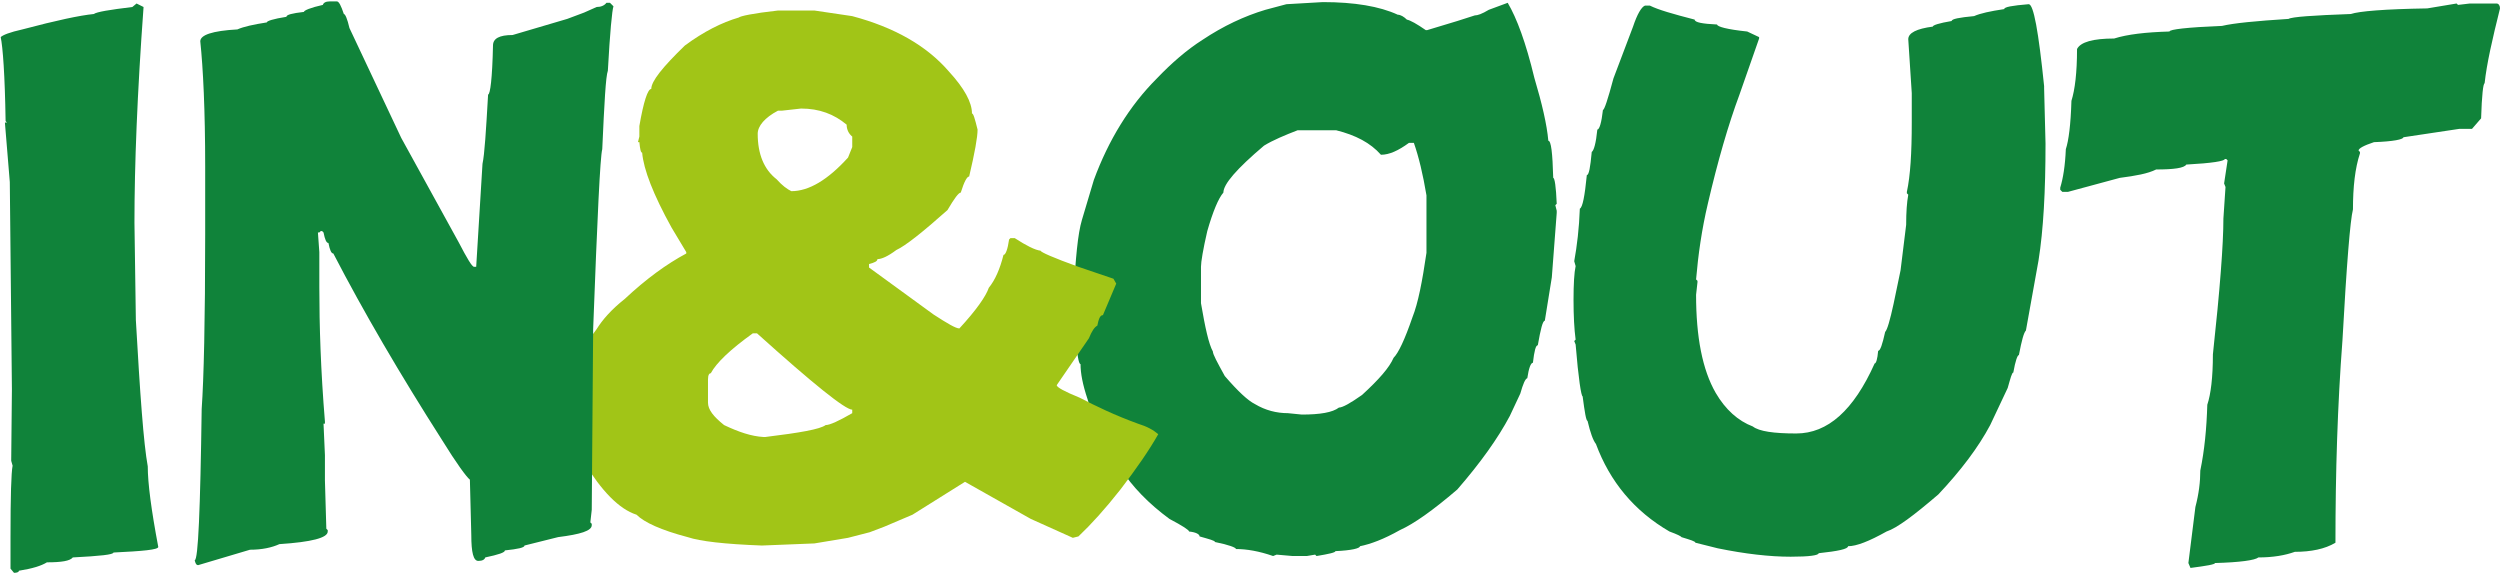
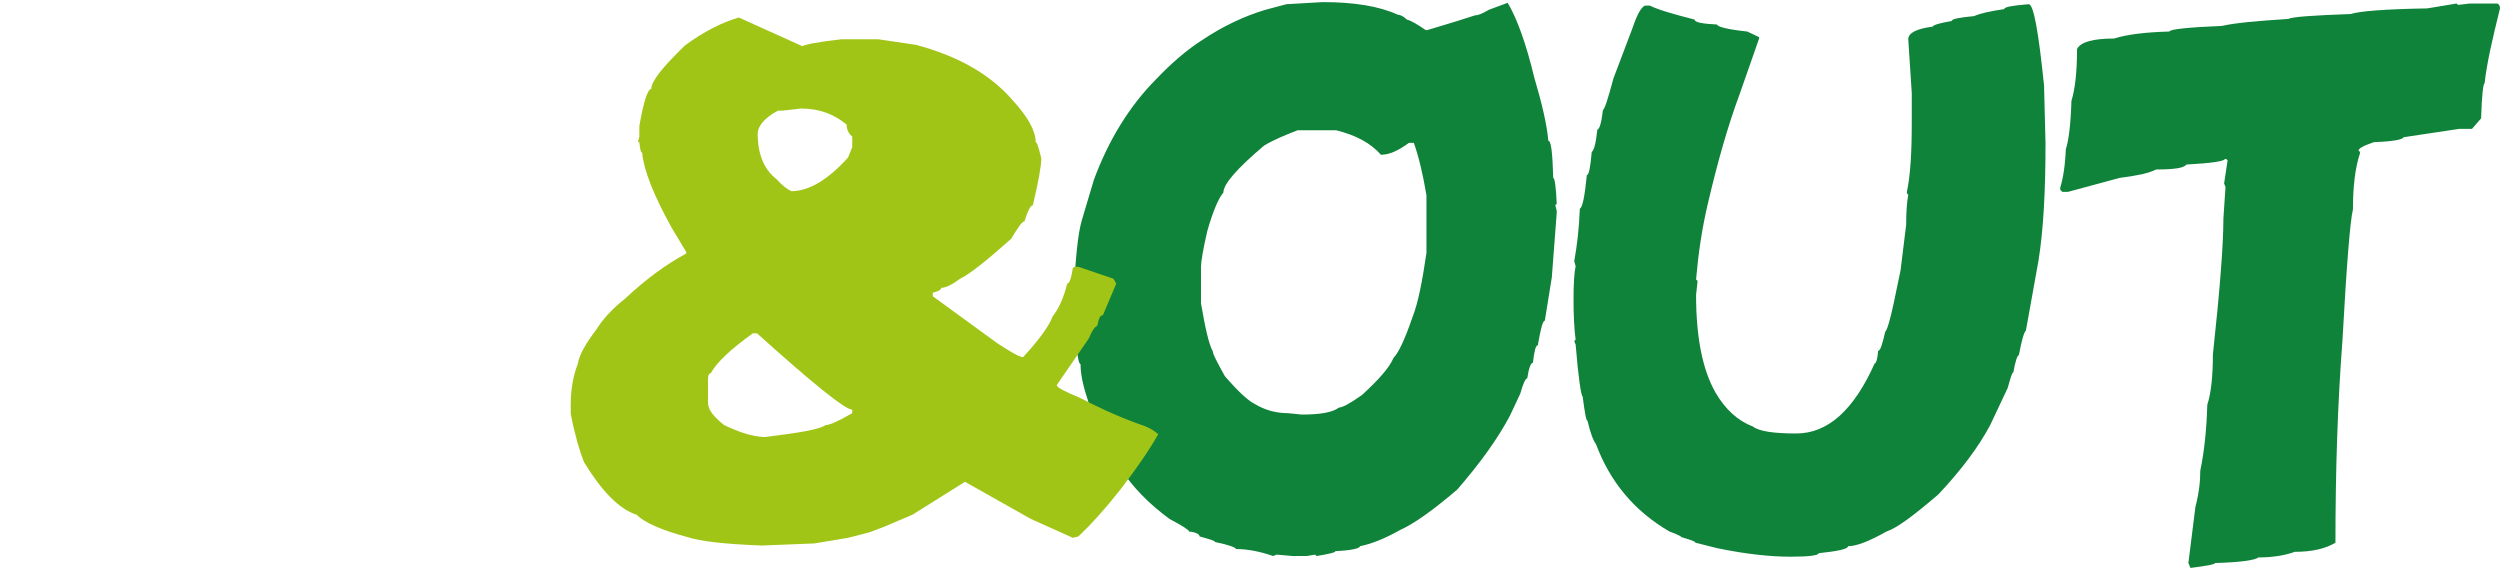
<svg xmlns="http://www.w3.org/2000/svg" version="1.1" id="Livello_1" x="0" y="0" width="357" height="82" viewBox="0 0 357 82" xml:space="preserve">
  <style type="text/css">.st0{fill:#10833a}.st1{fill:#a1c517}</style>
  <path class="st0" d="M346.6 1.2c-6.1.1-9.7.4-10.9.8-5.4.2-8.4.4-8.9.7-4.7.3-7.8.6-9.5 1-5 .2-7.5.5-7.5.8-3.4.1-6 .4-7.9 1-3 0-4.8.5-5.3 1.5 0 3.4-.3 5.8-.8 7.4-.1 3.4-.4 5.7-.8 6.9-.1 2.4-.4 4.2-.8 5.5v.3l.3.3h.8l7.4-2c2.3-.3 4-.6 5.2-1.2 2.5 0 4-.2 4.3-.7 3.7-.2 5.5-.5 5.5-.8h.2l.2.2-.5 3.3.2.5-.3 4.5c0 3.7-.5 10.2-1.5 19.4 0 3.3-.3 5.7-.8 7.2-.1 3.4-.4 6.5-1 9.4 0 1.6-.2 3.3-.7 5.2l-1 8 .3.7c2.3-.3 3.5-.5 3.5-.7 3.6-.1 5.7-.4 6.2-.8 2.1 0 3.8-.3 5.2-.8 2.3 0 4.3-.4 5.8-1.3 0-10.1.3-19.7 1-28.9.6-10.9 1.1-17.1 1.5-18.7 0-3.2.3-5.9 1-8v-.2l-.2-.2c0-.3.7-.7 2.2-1.2 2.8-.1 4.2-.4 4.2-.7l8-1.2h1.8l1.3-1.5c.1-3.3.3-5 .5-5 .3-2.8 1.1-6.3 2.2-10.7 0-.4-.2-.7-.5-.7h-3.8l-1.7.2-.2-.2-4.2.7zm-60.4.1c-2 .3-3.4.6-4.3 1-2.1.2-3.2.4-3.2.7-1.8.3-2.7.6-2.7.8-2.3.3-3.5.9-3.5 1.8l.5 7.7v4.2c0 4.3-.2 7.6-.7 9.9v.2l.2.2c-.2 1.1-.3 2.5-.3 4.3l-.8 6.5-1 4.8c-.5 2.3-.9 3.7-1.2 4-.4 1.8-.7 2.7-1 2.7-.1 1.2-.3 1.8-.5 1.8-3 6.7-6.7 10-11.2 10-3.2 0-5.3-.3-6.2-1-2.1-.8-3.9-2.4-5.3-4.8-1.9-3.3-2.8-8-2.8-14l.2-1.8v-.2l-.2-.2c.3-3.5.8-7.1 1.7-10.9 1.4-6 2.9-11.2 4.5-15.5l2.8-8v-.2l-1.7-.8c-2.9-.3-4.3-.7-4.3-1-2.1-.1-3.2-.3-3.2-.7-3.1-.8-5.2-1.4-6.4-2h-.7c-.5.2-1.1 1.2-1.7 3l-2.8 7.4c-.8 3-1.3 4.5-1.5 4.5-.2 1.8-.5 2.8-.8 2.8-.2 2-.5 3-.8 3.2-.2 2.2-.4 3.3-.7 3.3-.3 3-.6 4.6-1 4.8-.1 2.8-.4 5.3-.8 7.5l.2.7c-.2.9-.3 2.6-.3 4.8 0 2.3.1 4.2.3 5.7l-.2.2.2.5c.4 4.9.8 7.4 1 7.4.3 2.3.5 3.5.7 3.5.4 1.7.8 2.8 1.2 3.3 2 5.4 5.5 9.6 10.5 12.5 1.1.4 1.7.7 1.7.8 1.3.4 2 .6 2 .8l3.2.8c3.9.8 7.4 1.2 10.4 1.2 2.7 0 4-.2 4-.5 2.8-.3 4.2-.6 4.2-1 1.2 0 3-.7 5.5-2.1 1.5-.5 3.9-2.3 7.4-5.3 3.2-3.4 5.7-6.7 7.4-9.9l2.5-5.3c.4-1.4.6-2.2.8-2.2.3-1.7.6-2.5.8-2.5.4-2.1.7-3.2 1-3.5l1.8-10c.7-4.4 1-9.9 1-16.7l-.2-7.9v-.3c-.8-7.8-1.5-11.7-2.2-11.7-2.4.2-3.5.4-3.5.7M172.4 33c.8-2.8 1.6-4.7 2.3-5.5 0-1.2 1.9-3.4 5.8-6.7 1.3-.8 3-1.5 4.8-2.2h5.5c2.8.7 4.9 1.8 6.4 3.5 1.2 0 2.5-.6 4-1.7h.7c.7 2 1.3 4.5 1.8 7.5v8.2c-.6 4.1-1.2 7.2-2 9.2-1.1 3.2-2 5.1-2.7 5.8-.6 1.4-2.1 3.1-4.5 5.3-1.7 1.2-2.8 1.8-3.3 1.8-.9.7-2.7 1-5.3 1l-2-.2c-1.6 0-3.2-.4-4.7-1.3-1-.5-2.4-1.8-4.3-4-1.1-2-1.7-3.1-1.7-3.5-.6-1.1-1.1-3.4-1.7-6.9v-5.2c0-.7.3-2.5.9-5.1M183.7.6l-3 .8c-3 .9-6 2.3-9 4.3-2.2 1.4-4.4 3.3-6.5 5.5-3.9 3.9-6.9 8.8-9 14.5l-1.7 5.7c-.6 2-.9 5.5-1.2 10.7.2 6.6.6 9.9 1 9.9 0 1.3.3 2.9 1 5 .7 2.3 1.1 3.5 1.3 3.5.3 1.1.5 1.7.7 1.7.5 1.3 1.4 2.9 2.7 4.7 1.7 2.6 4 5 7 7.2 1.9 1 2.8 1.6 2.8 1.8 1 .1 1.5.4 1.5.7 1.4.4 2.2.6 2.2.8 2 .4 3 .8 3 1 1.5 0 3.3.3 5.3 1l.5-.2 2.3.2h2l1.2-.2.2.2c1.8-.3 2.7-.5 2.7-.7 2.3-.1 3.5-.4 3.5-.7 1.5-.3 3.4-1 5.7-2.3 2-.9 4.7-2.8 8.2-5.8 3.3-3.8 5.8-7.3 7.5-10.5l1.5-3.2c.4-1.4.7-2.1 1-2.2.2-1.4.5-2.2.8-2.2.2-1.7.4-2.5.7-2.5.4-2.3.7-3.5 1-3.5l1-6.2.7-9.2v-.3l-.2-.8.2-.2c-.1-2.5-.3-3.7-.5-3.7-.1-3.6-.3-5.3-.7-5.3-.2-2.3-.9-5.3-2-9-1.2-5-2.5-8.5-3.8-10.7l-2.7 1c-1 .6-1.6.8-2 .8l-2.5.8-4.3 1.3h-.2c-1.3-.9-2.2-1.4-2.7-1.5-.4-.4-.9-.7-1.3-.7C197 .9 193.4.3 188.9.3l-5.2.3z" />
-   <path class="st1" d="M101.5 53.3c.8-1.5 2.8-3.4 6-5.7h.6c8 7.2 12.6 10.9 13.6 10.9v.5c-1.9 1.1-3.2 1.7-3.8 1.7-.8.6-3.7 1.1-8.6 1.7h-.3c-1.7-.1-3.5-.7-5.6-1.7-1.5-1.2-2.3-2.2-2.3-3.2v-3.3c0-.7.2-.9.4-.9m12.9-37.8c2.6 0 4.7.8 6.5 2.3 0 .7.3 1.3.8 1.7V21l-.6 1.5c-2.9 3.2-5.6 4.8-8.1 4.8-.6-.3-1.3-.8-2.1-1.7-1.8-1.4-2.7-3.6-2.7-6.5 0-1.1 1-2.3 2.9-3.3h.6l2.7-.3zm-8.9-13c-2.4.7-5 2-7.7 4-3.2 3.1-4.8 5.1-4.8 6.2-.5 0-1.1 1.8-1.7 5.3v1.5l-.2.8h.2c.1 1 .2 1.5.4 1.5.2 2.4 1.6 6 4.2 10.7L98 36v.2c-2.8 1.5-5.7 3.6-8.8 6.5-1.9 1.5-3.2 3-4 4.3-1.6 2.1-2.5 3.7-2.7 5-.6 1.5-1 3.5-1 5.8v1.3c.6 3.1 1.3 5.4 1.9 6.9 2.5 4.1 5 6.7 7.5 7.5 1.1 1.1 3.5 2.2 7.3 3.2 1.8.6 5.3 1 10.6 1.2l7.5-.3 4.8-.8 3.1-.8 2.1-.8 4-1.7 7.5-4.7 9.4 5.3 6 2.7.8-.2c1.8-1.7 3.8-3.9 6-6.7 2.3-3 4.1-5.6 5.4-7.9-.7-.6-1.6-1.1-2.9-1.5-3.3-1.2-6-2.5-8.3-3.7-2.2-.9-3.3-1.5-3.3-1.8l4.6-6.7c.4-1 .8-1.6 1.2-1.8.2-1 .4-1.5.8-1.5l1.9-4.5-.4-.7-5-1.7c-3.6-1.3-5.4-2.1-5.4-2.3-.8-.1-2-.7-3.7-1.8h-.6l-.2.2c-.2 1.4-.5 2.2-.8 2.2-.5 2-1.2 3.6-2.1 4.7-.4 1.2-1.8 3.2-4.2 5.8-.5 0-1.7-.7-3.7-2l-9.2-6.7v-.5c.8-.2 1.2-.4 1.2-.7.6 0 1.5-.4 2.7-1.3 1.3-.6 3.7-2.5 7.3-5.7 1-1.7 1.6-2.5 1.9-2.5.5-1.6.9-2.3 1.2-2.3.8-3.4 1.2-5.6 1.2-6.7-.4-1.6-.6-2.3-.8-2.3 0-1.6-1.1-3.6-3.3-6-3.2-3.7-7.8-6.3-13.8-7.9l-5.4-.8h-5.2c-3.6.4-5.4.8-5.6 1" />
-   <path class="st0" d="M46.1.7c-1.8.4-2.7.8-2.7 1-1.7.2-2.5.4-2.5.7-1.9.3-2.8.6-2.8.8-1.9.3-3.3.6-4.2 1-3.6.2-5.3.8-5.3 1.7.4 3.8.7 9.8.7 17.9v9.7c0 12.3-.2 20.6-.5 24.9-.2 14.4-.5 21.6-1 21.6.1.4.2.7.5.7l7.4-2.2c1.7 0 3.1-.3 4.2-.8 4.6-.3 6.9-.9 6.9-1.8v-.2l-.2-.2-.2-6.9V65l-.2-4.5h.2v-.3c-.6-7.3-.8-13.7-.8-19.2v-5l-.2-2.8h.2l.2-.2h.2l.2.2c.2 1 .4 1.5.7 1.5.2 1 .4 1.5.7 1.5 4.3 8.3 9.5 17.2 15.5 26.6 2.1 3.4 3.5 5.3 4 5.7l.2 7.9c0 2.5.3 3.7 1 3.7.6 0 .9-.2 1-.5 1.9-.4 2.8-.7 2.8-1 1.9-.2 2.8-.4 2.8-.7l4.8-1.2c3.2-.4 4.8-.9 4.8-1.7v-.2l-.2-.2.2-1.8.2-25.8c.6-16 1-24.6 1.3-25.7.3-6.7.5-10.4.8-11.2.3-5.5.6-8.6.8-9.2l-.5-.5h-.5c-.3.4-.8.6-1.4.6l-1.8.8-2.4.9L73.2 5c-1.9 0-2.8.5-2.8 1.5-.1 4.7-.4 7-.7 7-.3 5.2-.5 8.5-.8 9.9L68 38.1h-.3c-.3 0-1-1.2-2.2-3.5l-8.2-14.9L49.9 4c-.3-1.3-.6-2-.8-2-.4-1.2-.7-1.8-1-1.8h-1c-.6 0-.9.2-1 .5M18.9 1c-3.3.4-5.1.7-5.5 1-2 .2-5.3.9-10.2 2.2C1.4 4.6.4 5 .1 5.3c.3 1.4.6 5.4.7 12l.2.2H.7l.7 8.5.3 29.6-.1 10.2.2.7c-.2 1-.3 4.4-.3 10.2v4.5l.5.6c.4 0 .7-.1.7-.3 1.9-.3 3.2-.7 4-1.2 2.1 0 3.3-.2 3.7-.7 3.9-.2 5.8-.4 5.8-.7 4.2-.2 6.4-.4 6.4-.8-1-5.3-1.5-9.1-1.5-11.5-.6-3.3-1.1-10.3-1.7-20.9l-.2-13.9c0-8.2.4-18.5 1.3-30.8l-1-.5-.6.5z" />
+   <path class="st1" d="M101.5 53.3c.8-1.5 2.8-3.4 6-5.7h.6c8 7.2 12.6 10.9 13.6 10.9v.5c-1.9 1.1-3.2 1.7-3.8 1.7-.8.6-3.7 1.1-8.6 1.7h-.3c-1.7-.1-3.5-.7-5.6-1.7-1.5-1.2-2.3-2.2-2.3-3.2v-3.3c0-.7.2-.9.4-.9m12.9-37.8c2.6 0 4.7.8 6.5 2.3 0 .7.3 1.3.8 1.7V21l-.6 1.5c-2.9 3.2-5.6 4.8-8.1 4.8-.6-.3-1.3-.8-2.1-1.7-1.8-1.4-2.7-3.6-2.7-6.5 0-1.1 1-2.3 2.9-3.3h.6l2.7-.3zm-8.9-13c-2.4.7-5 2-7.7 4-3.2 3.1-4.8 5.1-4.8 6.2-.5 0-1.1 1.8-1.7 5.3v1.5l-.2.8h.2c.1 1 .2 1.5.4 1.5.2 2.4 1.6 6 4.2 10.7L98 36v.2c-2.8 1.5-5.7 3.6-8.8 6.5-1.9 1.5-3.2 3-4 4.3-1.6 2.1-2.5 3.7-2.7 5-.6 1.5-1 3.5-1 5.8v1.3c.6 3.1 1.3 5.4 1.9 6.9 2.5 4.1 5 6.7 7.5 7.5 1.1 1.1 3.5 2.2 7.3 3.2 1.8.6 5.3 1 10.6 1.2l7.5-.3 4.8-.8 3.1-.8 2.1-.8 4-1.7 7.5-4.7 9.4 5.3 6 2.7.8-.2c1.8-1.7 3.8-3.9 6-6.7 2.3-3 4.1-5.6 5.4-7.9-.7-.6-1.6-1.1-2.9-1.5-3.3-1.2-6-2.5-8.3-3.7-2.2-.9-3.3-1.5-3.3-1.8l4.6-6.7c.4-1 .8-1.6 1.2-1.8.2-1 .4-1.5.8-1.5l1.9-4.5-.4-.7-5-1.7h-.6l-.2.2c-.2 1.4-.5 2.2-.8 2.2-.5 2-1.2 3.6-2.1 4.7-.4 1.2-1.8 3.2-4.2 5.8-.5 0-1.7-.7-3.7-2l-9.2-6.7v-.5c.8-.2 1.2-.4 1.2-.7.6 0 1.5-.4 2.7-1.3 1.3-.6 3.7-2.5 7.3-5.7 1-1.7 1.6-2.5 1.9-2.5.5-1.6.9-2.3 1.2-2.3.8-3.4 1.2-5.6 1.2-6.7-.4-1.6-.6-2.3-.8-2.3 0-1.6-1.1-3.6-3.3-6-3.2-3.7-7.8-6.3-13.8-7.9l-5.4-.8h-5.2c-3.6.4-5.4.8-5.6 1" />
</svg>